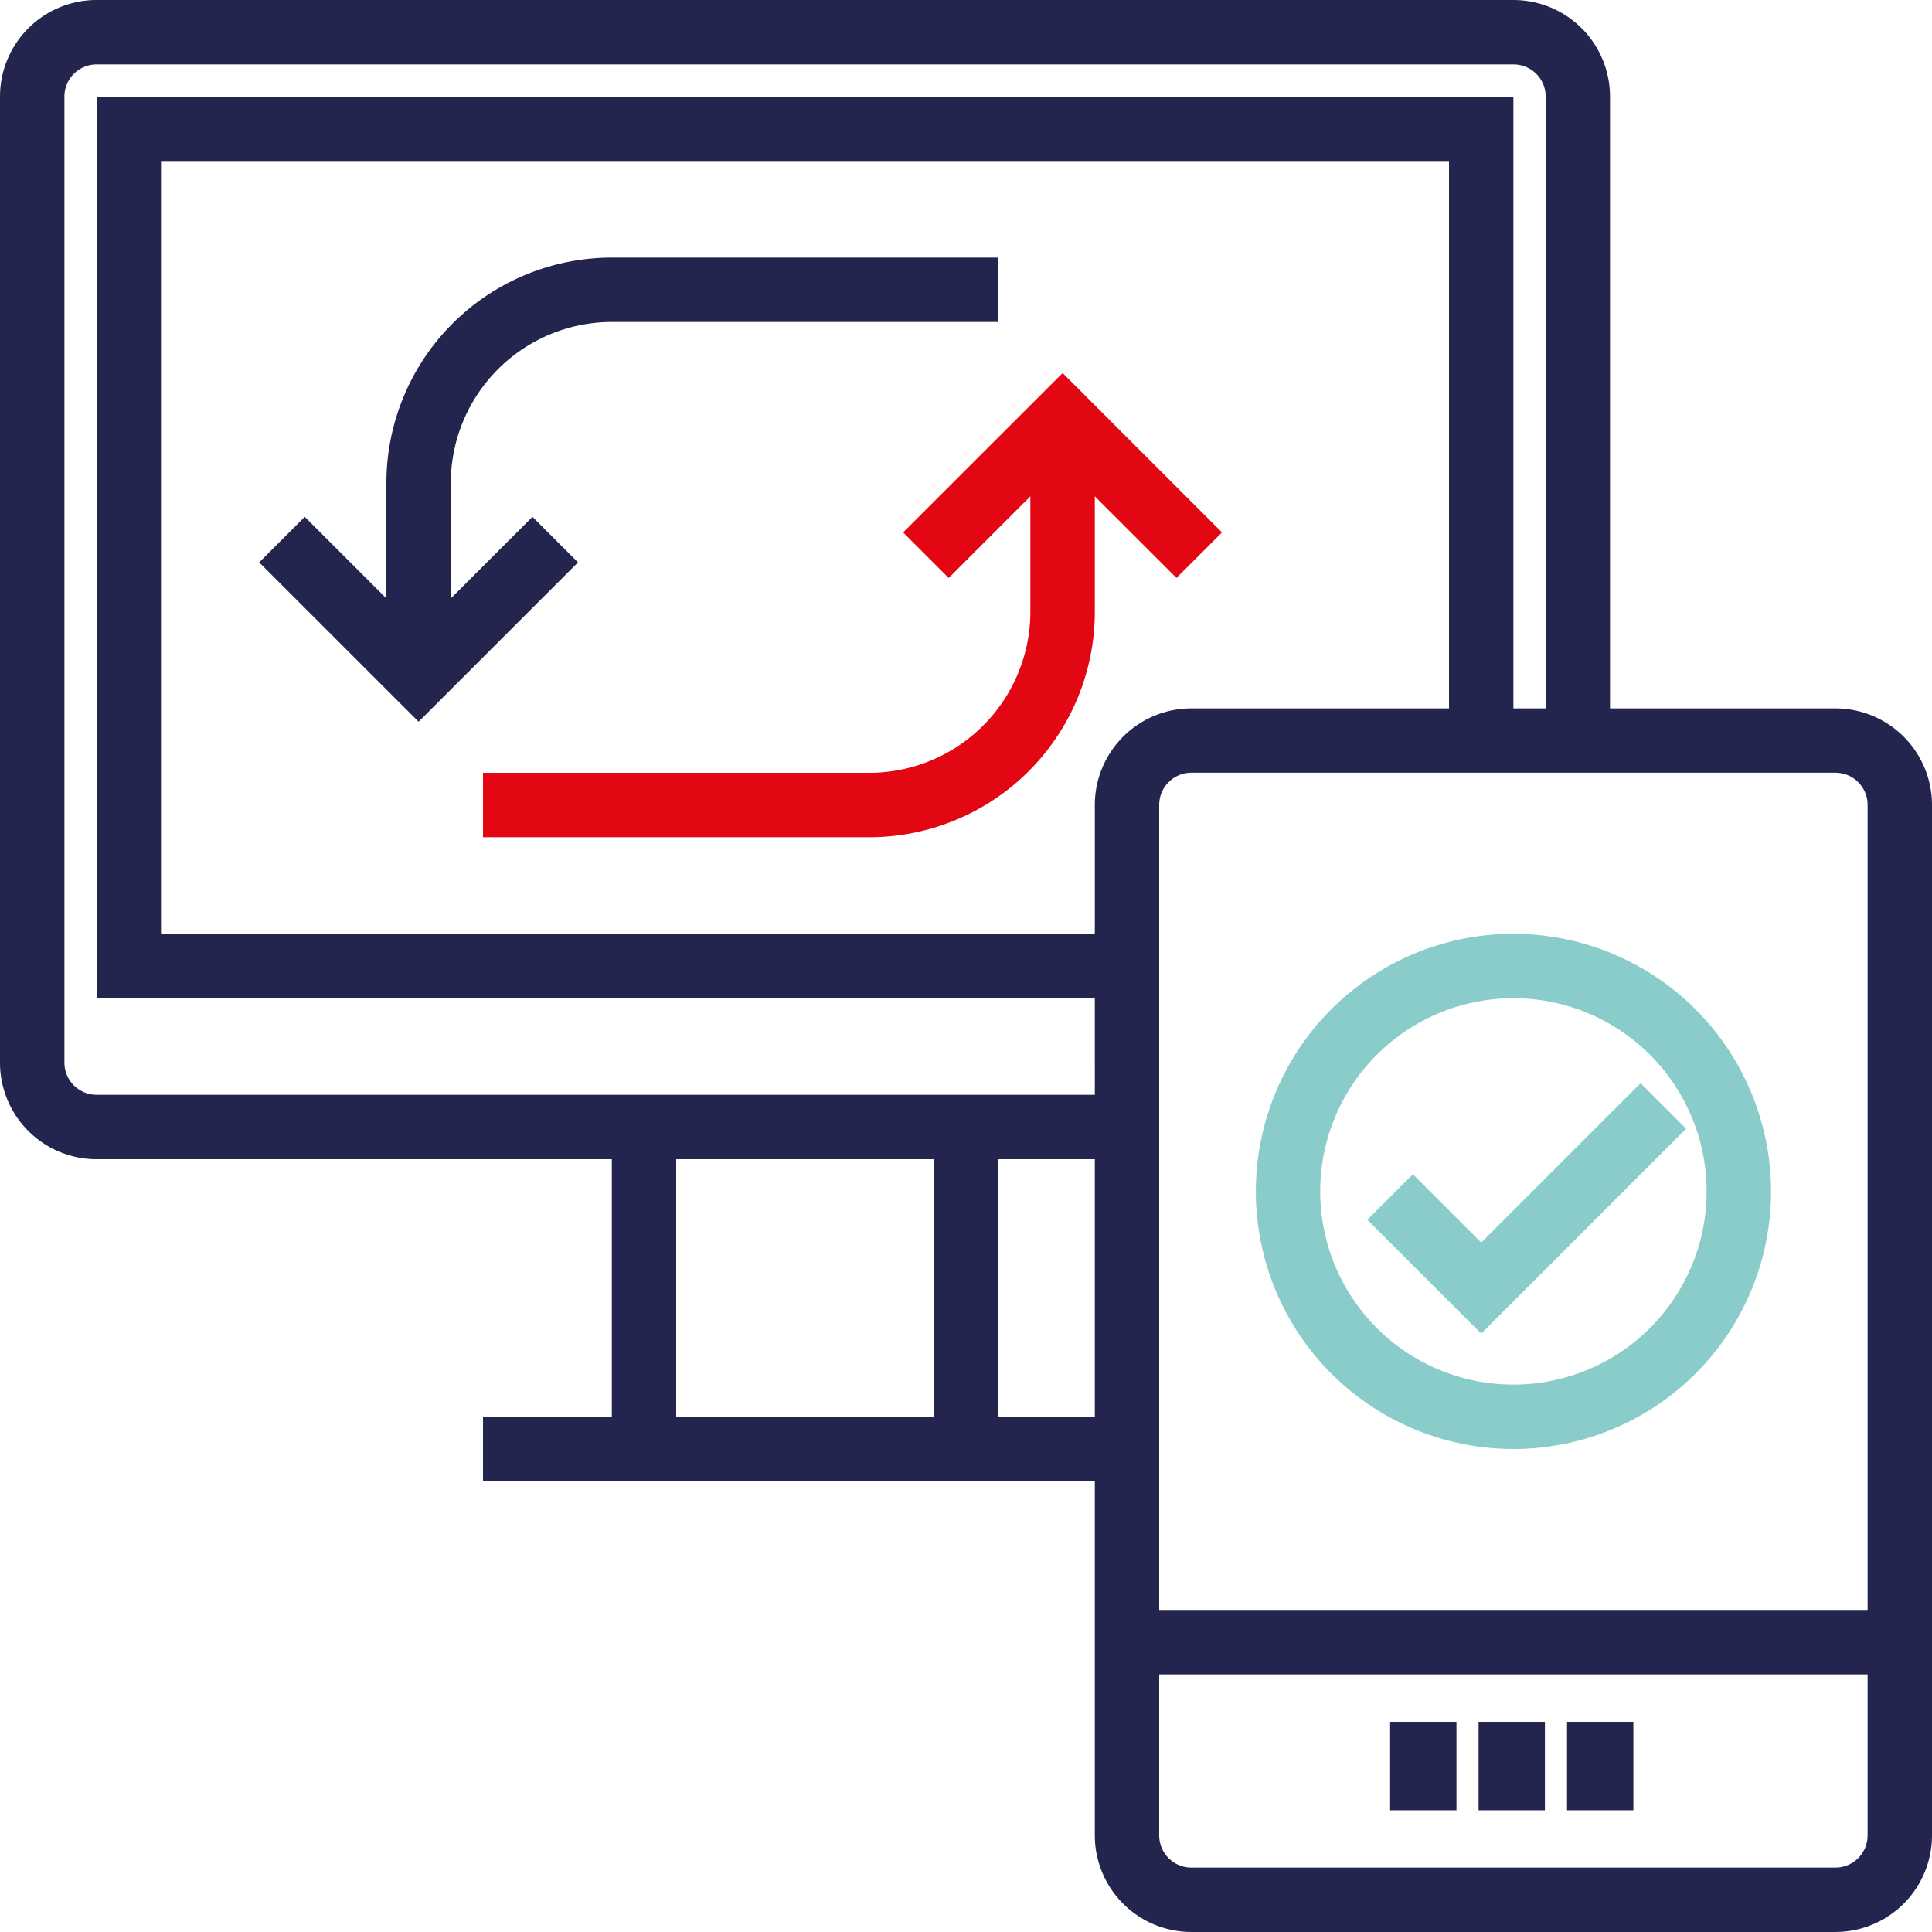
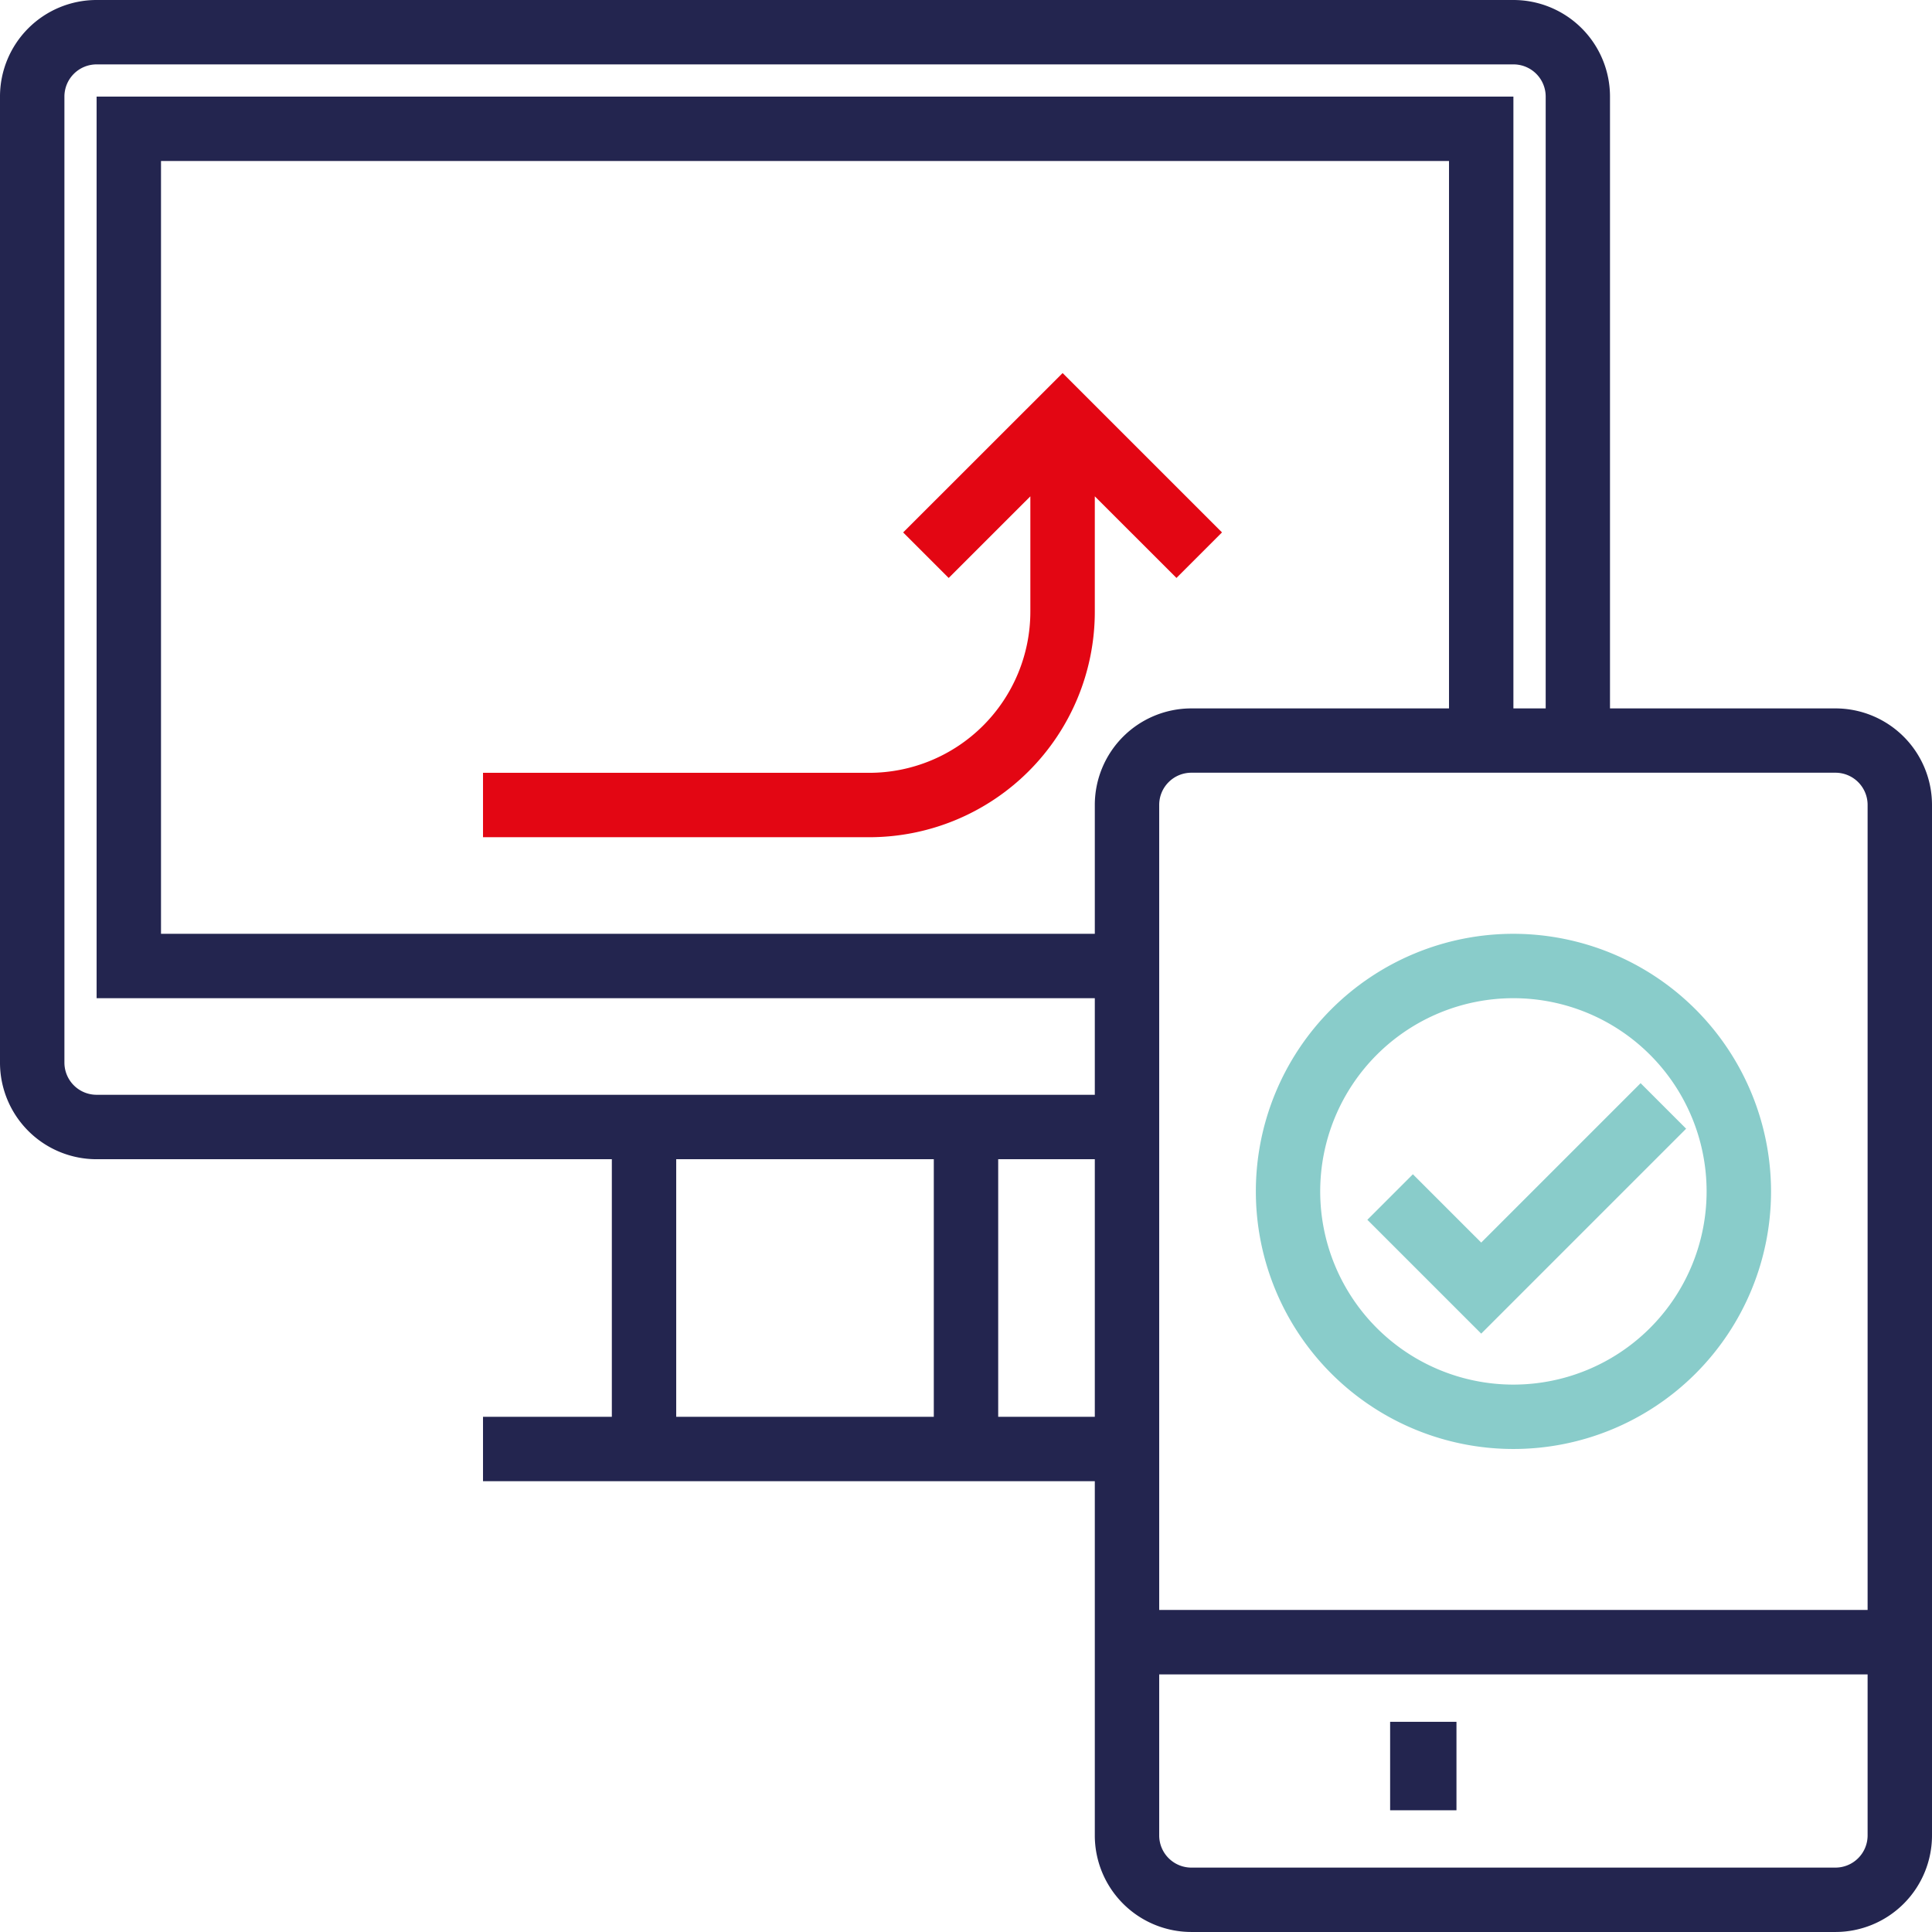
<svg xmlns="http://www.w3.org/2000/svg" width="87.37" height="87.37" viewBox="0 0 87.37 87.37">
  <g id="Groupe_632" data-name="Groupe 632" transform="translate(-366.135 -2556.135)">
    <g id="syncing" transform="translate(366.135 2556.135)">
      <g id="Groupe_625" data-name="Groupe 625">
        <g id="Groupe_624" data-name="Groupe 624">
          <path id="Tracé_635" data-name="Tracé 635" d="M83,32.036H72.808V4.369A4.368,4.368,0,0,0,68.44,0H4.369A4.368,4.368,0,0,0,0,4.369V48.054a4.368,4.368,0,0,0,4.369,4.369h23.3V64.071H21.843v2.912H49.51V83a4.368,4.368,0,0,0,4.369,4.369H83A4.368,4.368,0,0,0,87.37,83V36.4A4.368,4.368,0,0,0,83,32.036ZM42.229,64.071H30.58V52.422H42.229Zm7.281,0H45.141V52.422H49.51Zm0-14.562H4.369a1.456,1.456,0,0,1-1.456-1.456V4.369A1.456,1.456,0,0,1,4.369,2.912H68.44A1.456,1.456,0,0,1,69.9,4.369V32.036H68.44V4.369H4.369V45.141H49.51Zm0-13.106v5.825H7.281V7.281H65.528V32.036H53.878A4.368,4.368,0,0,0,49.51,36.4ZM84.458,83A1.456,1.456,0,0,1,83,84.458H53.878A1.456,1.456,0,0,1,52.422,83V75.721H84.458Zm0-10.193H52.422V36.4a1.456,1.456,0,0,1,1.456-1.456H83A1.456,1.456,0,0,1,84.458,36.4Z" fill="#23254f" />
          <rect id="Rectangle_450" data-name="Rectangle 450" width="3" height="4" transform="translate(62.865 77.865)" fill="#23254f" />
-           <rect id="Rectangle_451" data-name="Rectangle 451" width="3" height="4" transform="translate(66.865 77.865)" fill="#23254f" />
-           <rect id="Rectangle_452" data-name="Rectangle 452" width="3" height="4" transform="translate(70.865 77.865)" fill="#23254f" />
          <path id="Tracé_636" data-name="Tracé 636" d="M344.861,276.3l-3.09-3.089-2.059,2.059,5.149,5.148,9.267-9.267-2.059-2.059Z" transform="translate(-277.877 -220.108)" fill="#89ccca" />
          <path id="Tracé_637" data-name="Tracé 637" d="M323.649,232A11.649,11.649,0,1,0,335.3,243.649,11.662,11.662,0,0,0,323.649,232Zm0,20.386a8.737,8.737,0,1,1,8.737-8.737A8.737,8.737,0,0,1,323.649,252.386Z" transform="translate(-255.209 -189.771)" fill="#89ccca" />
          <path id="Tracé_638" data-name="Tracé 638" d="M146.211,92.688,139,99.895l2.059,2.059,3.693-3.691v5.222a7.29,7.29,0,0,1-7.281,7.281H120v2.912h17.474a10.2,10.2,0,0,0,10.193-10.193V98.262l3.693,3.691,2.059-2.059Z" transform="translate(-98.157 -75.817)" fill="#e30613" />
-           <path id="Tracé_639" data-name="Tracé 639" d="M76.757,75.724l-3.693,3.691V74.193a7.29,7.29,0,0,1,7.281-7.281H97.819V64H80.345A10.2,10.2,0,0,0,70.152,74.193v5.222l-3.693-3.691L64.4,77.783l7.208,7.207,7.208-7.207Z" transform="translate(-52.678 -52.351)" fill="#23254f" />
        </g>
      </g>
    </g>
  </g>
</svg>